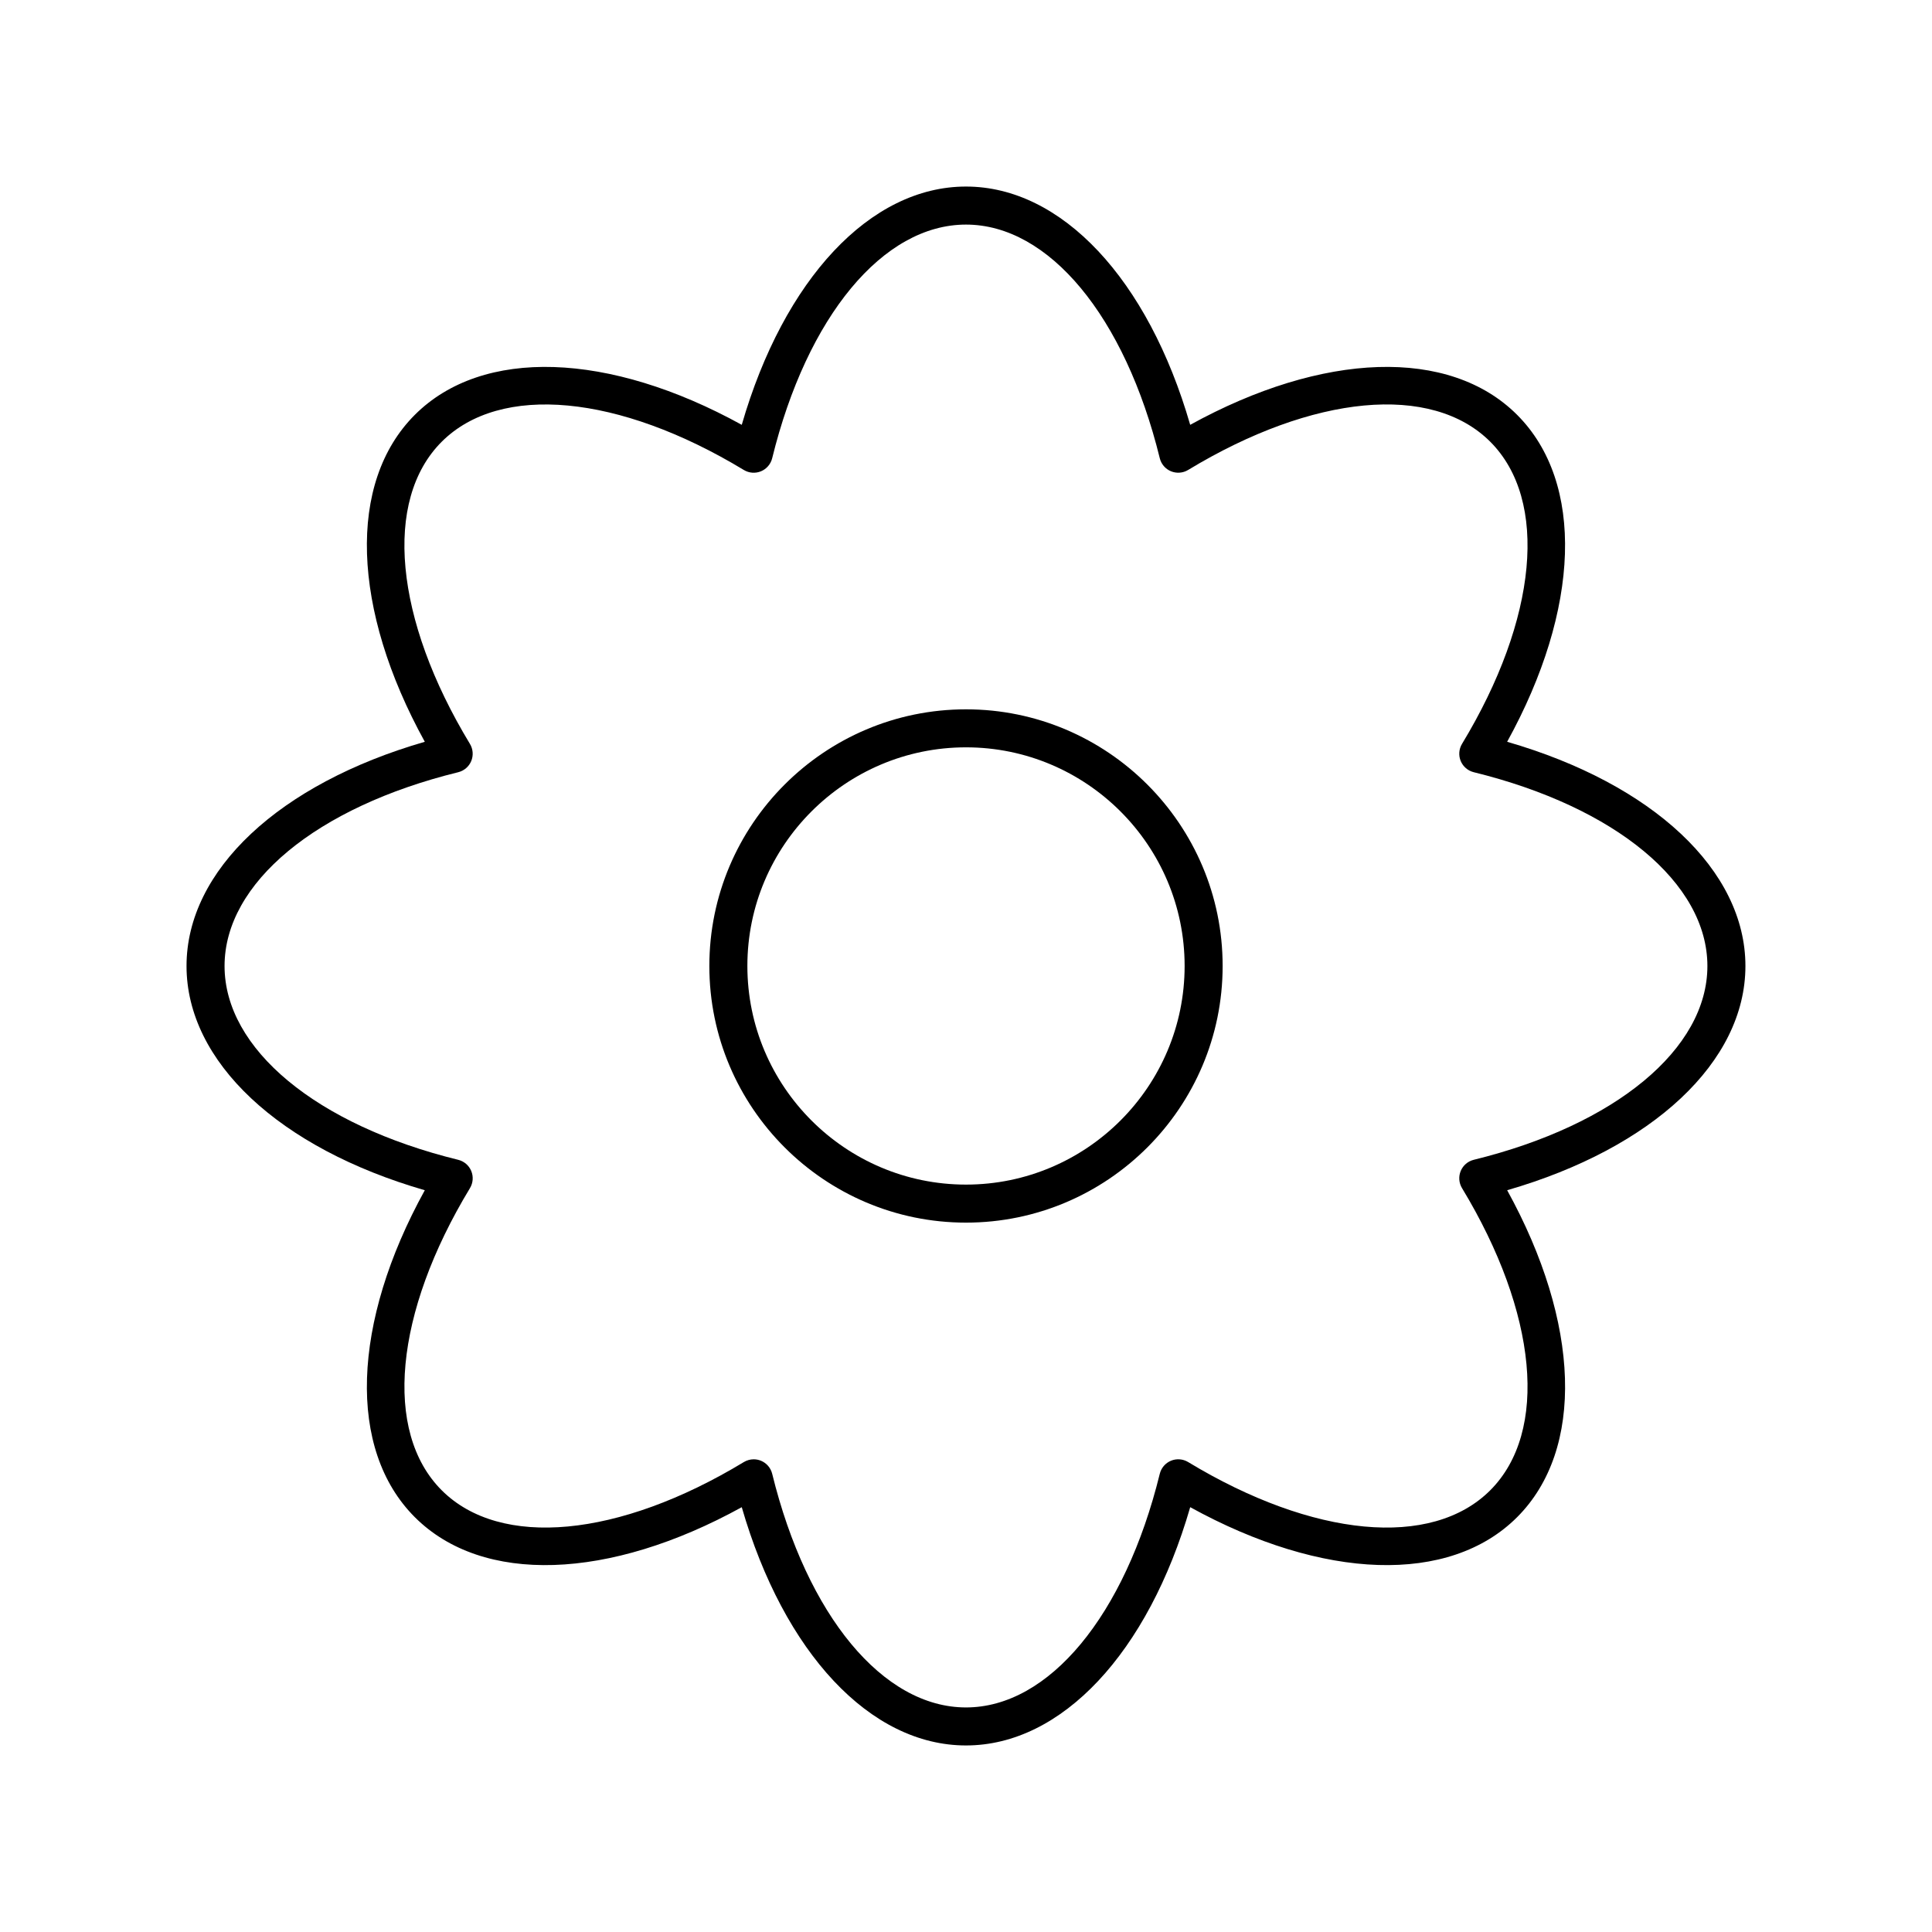
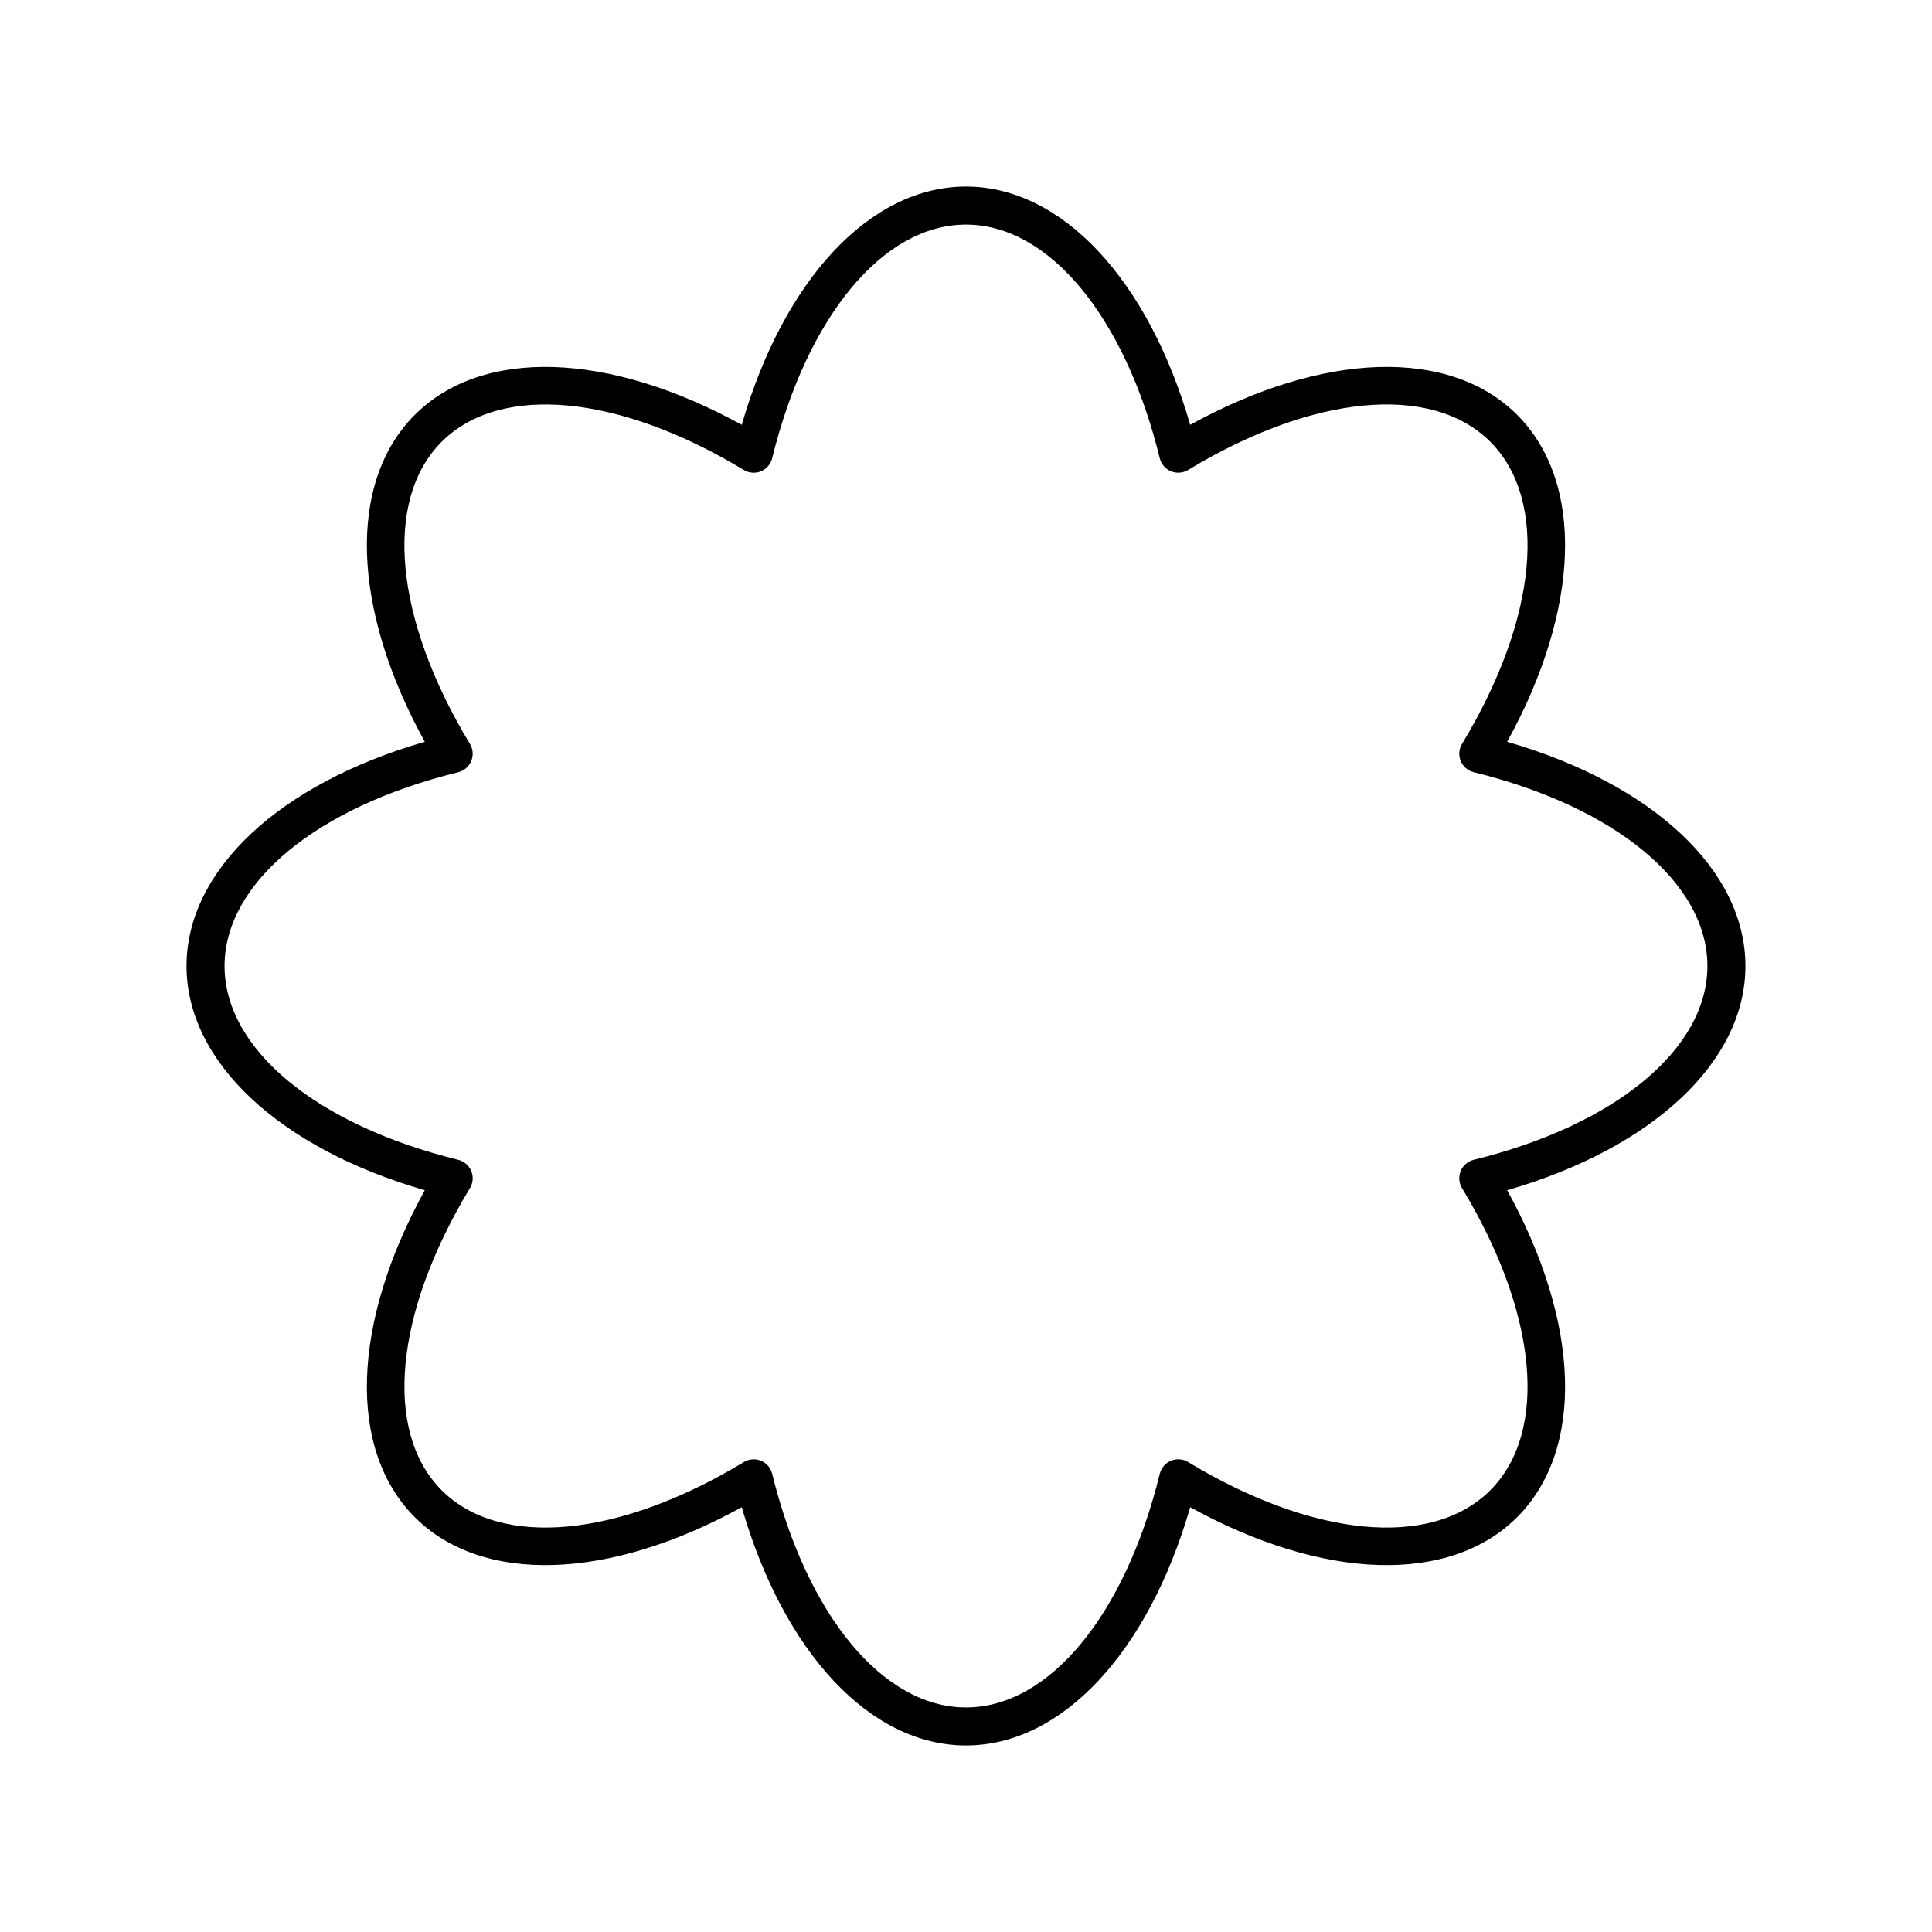
<svg xmlns="http://www.w3.org/2000/svg" fill="#000000" width="800px" height="800px" version="1.1" viewBox="144 144 512 512">
  <g>
    <path d="m543.41 340.58c19.387-35.172 20.57-68.715 2.644-86.641-17.918-17.926-51.469-16.742-86.641 2.644-11.152-38.586-34.047-63.145-59.418-63.145s-48.266 24.562-59.422 63.145c-35.172-19.387-68.715-20.566-86.641-2.644s-16.742 51.465 2.644 86.641c-38.586 11.156-63.145 34.047-63.145 59.422 0 25.371 24.562 48.266 63.145 59.422-19.387 35.172-20.57 68.715-2.644 86.641 17.918 17.926 51.469 16.742 86.641-2.644 11.156 38.582 34.047 63.141 59.422 63.141 25.371 0 48.266-24.562 59.422-63.145 35.176 19.391 68.723 20.574 86.641 2.644 17.926-17.926 16.742-51.469-2.644-86.641 38.582-11.152 63.141-34.047 63.141-59.418 0-25.375-24.559-48.266-63.145-59.422zm-8.852 110.78c-1.559 0.383-2.84 1.484-3.453 2.965-0.613 1.48-0.484 3.168 0.344 4.539 20.059 33.133 22.996 64.562 7.484 80.074-15.512 15.52-46.941 12.574-80.074-7.484-1.375-0.828-3.059-0.957-4.539-0.344s-2.582 1.898-2.965 3.453c-9.242 37.617-29.398 61.926-51.359 61.926s-42.117-24.309-51.359-61.922c-0.383-1.559-1.484-2.84-2.965-3.453-0.621-0.254-1.273-0.383-1.93-0.383-0.906 0-1.812 0.246-2.609 0.727-33.125 20.055-64.562 22.992-80.074 7.484-15.512-15.512-12.574-46.945 7.484-80.074 0.828-1.371 0.957-3.059 0.344-4.539s-1.898-2.582-3.453-2.965c-37.617-9.242-61.926-29.398-61.926-51.359s24.309-42.117 61.922-51.359c1.559-0.383 2.84-1.484 3.453-2.965s0.484-3.168-0.344-4.539c-20.059-33.133-22.996-64.566-7.484-80.074 15.52-15.512 46.945-12.57 80.074 7.484 1.379 0.832 3.059 0.953 4.539 0.344 1.48-0.613 2.582-1.898 2.965-3.453 9.242-37.617 29.402-61.926 51.363-61.926s42.117 24.309 51.359 61.922c0.383 1.559 1.484 2.84 2.965 3.453 1.477 0.609 3.164 0.488 4.539-0.344 33.125-20.062 64.559-22.996 80.074-7.484 15.512 15.512 12.574 46.945-7.484 80.074-0.828 1.371-0.957 3.059-0.344 4.539s1.898 2.582 3.453 2.965c37.613 9.242 61.922 29.402 61.922 51.363s-24.309 42.117-61.922 51.355z" />
-     <path d="m400 331.98c-37.504 0-68.016 30.512-68.016 68.016 0 37.5 30.512 68.012 68.016 68.012 37.5 0 68.012-30.512 68.012-68.012 0-37.504-30.512-68.016-68.012-68.016zm0 125.95c-31.949 0-57.938-25.988-57.938-57.938-0.004-31.949 25.988-57.941 57.938-57.941 31.945 0 57.938 25.992 57.938 57.941 0 31.945-25.992 57.938-57.938 57.938z" />
  </g>
</svg>